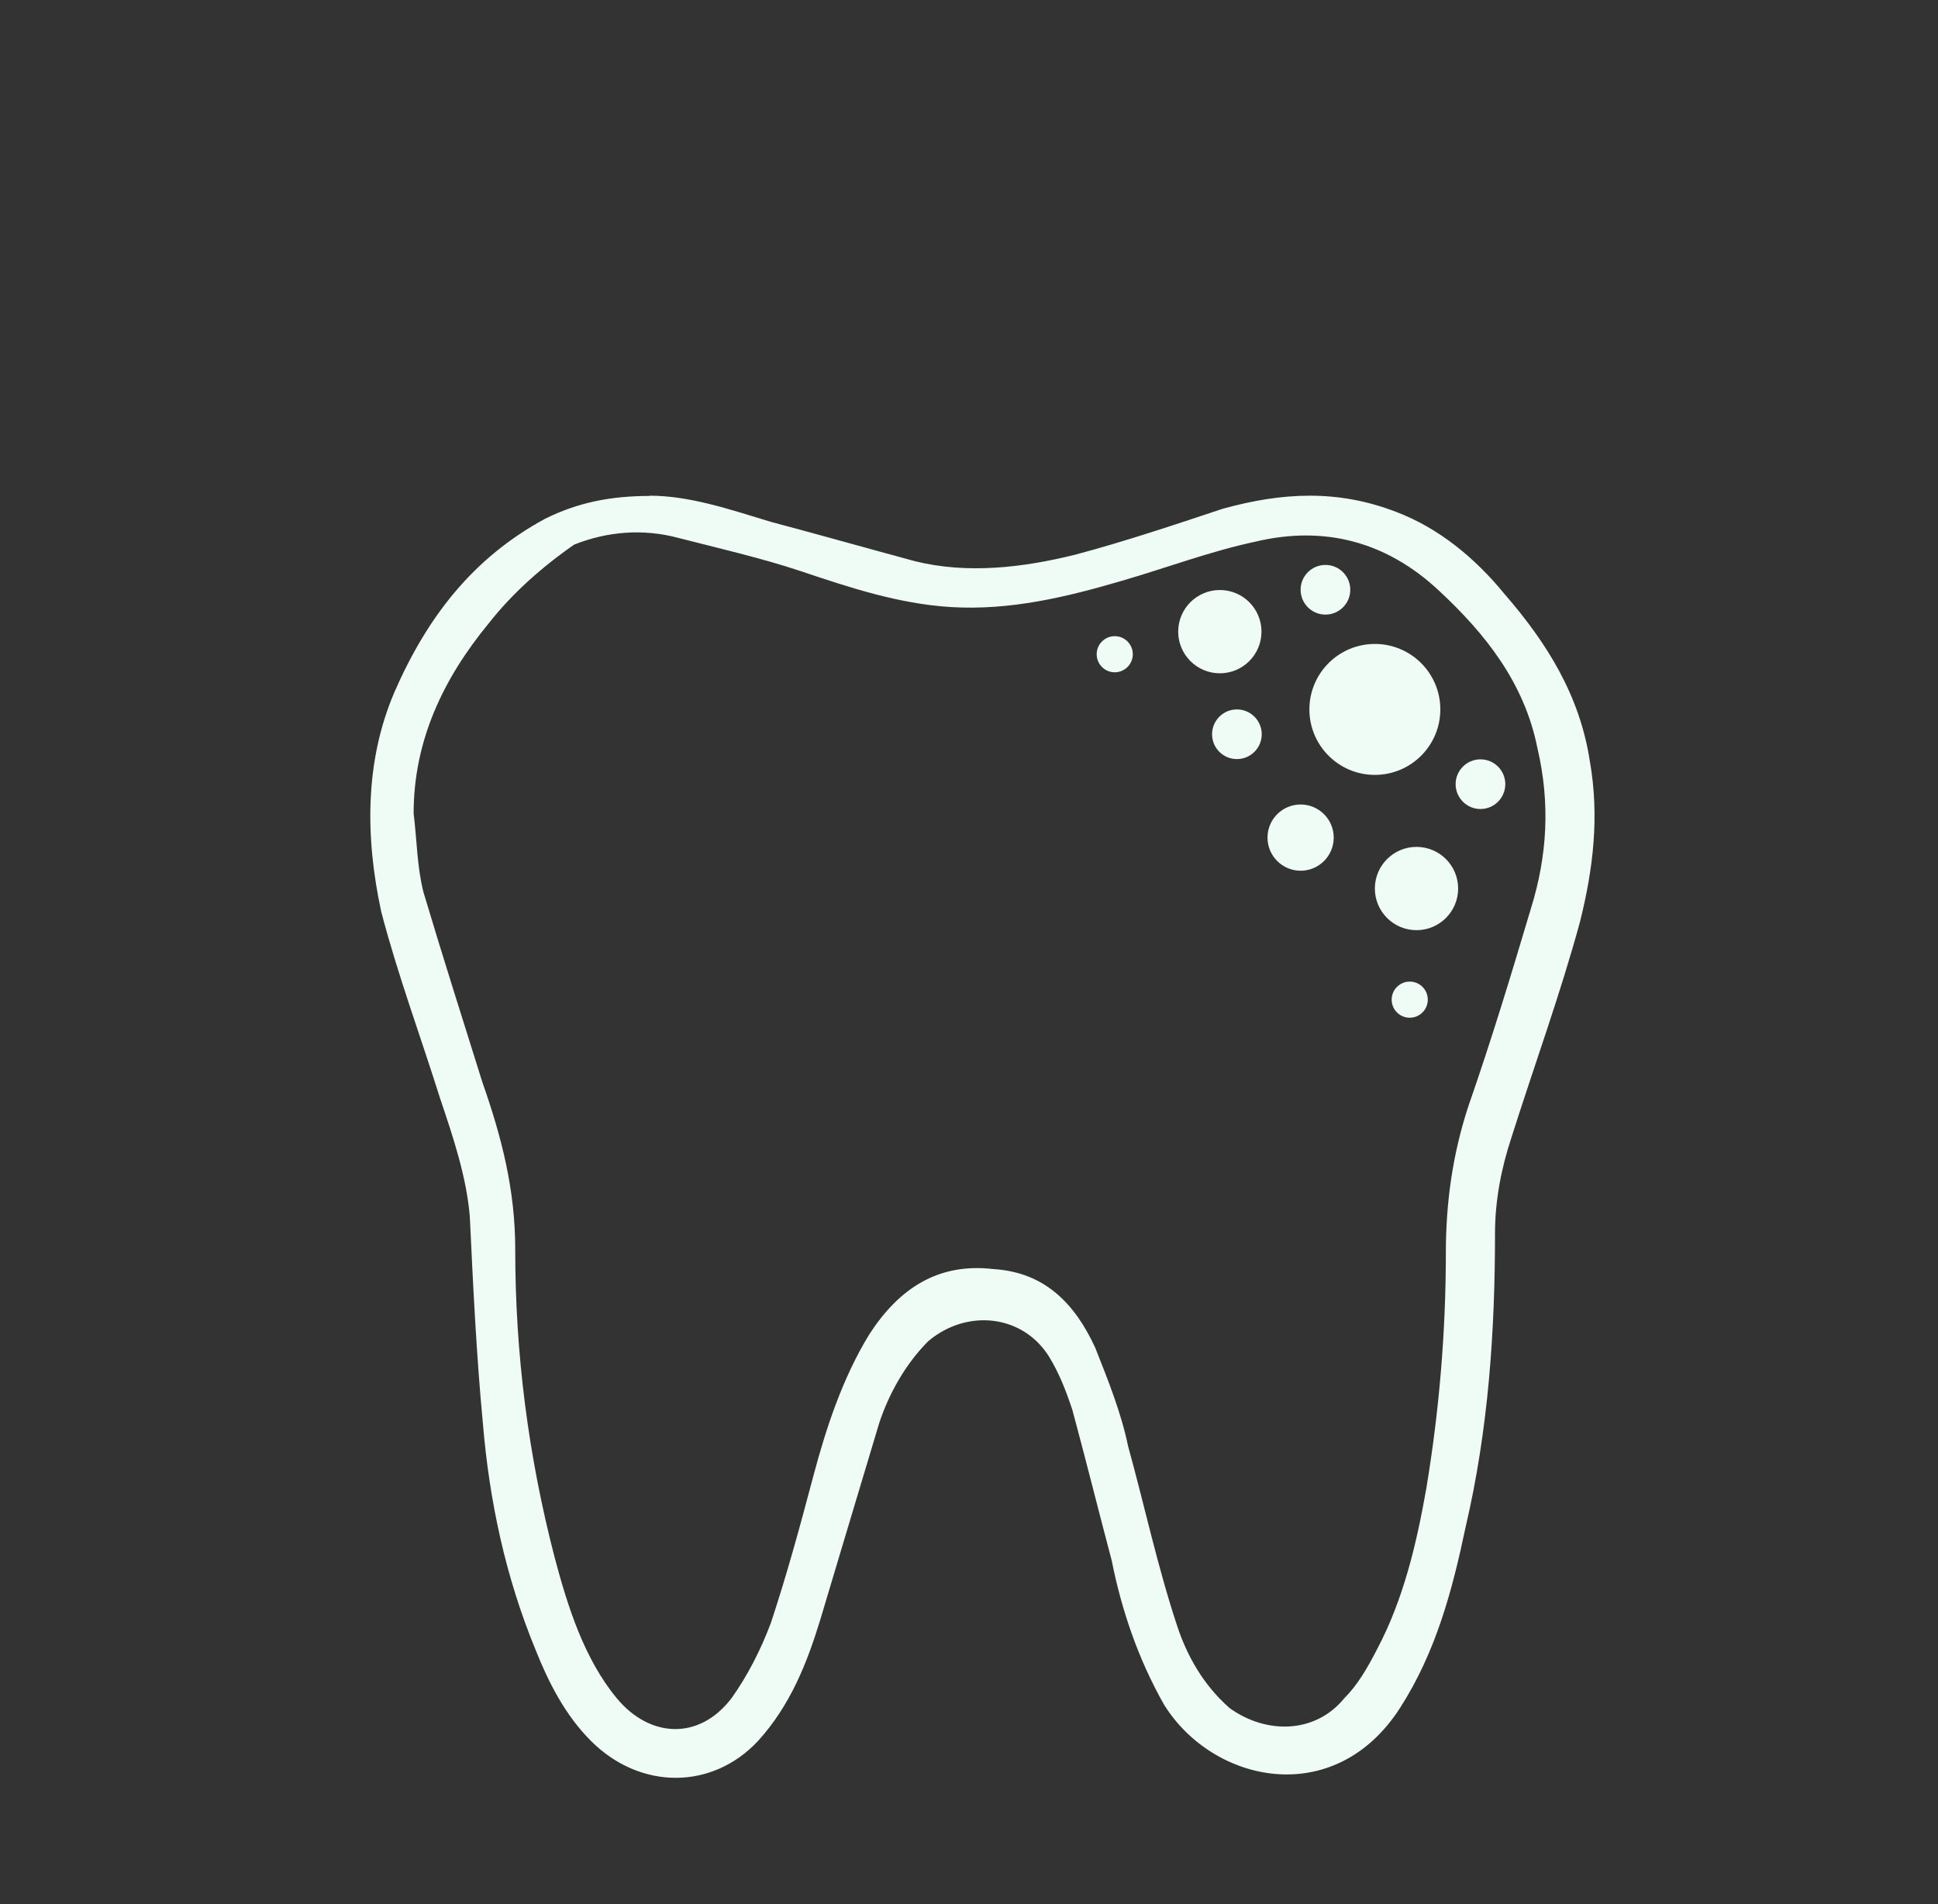
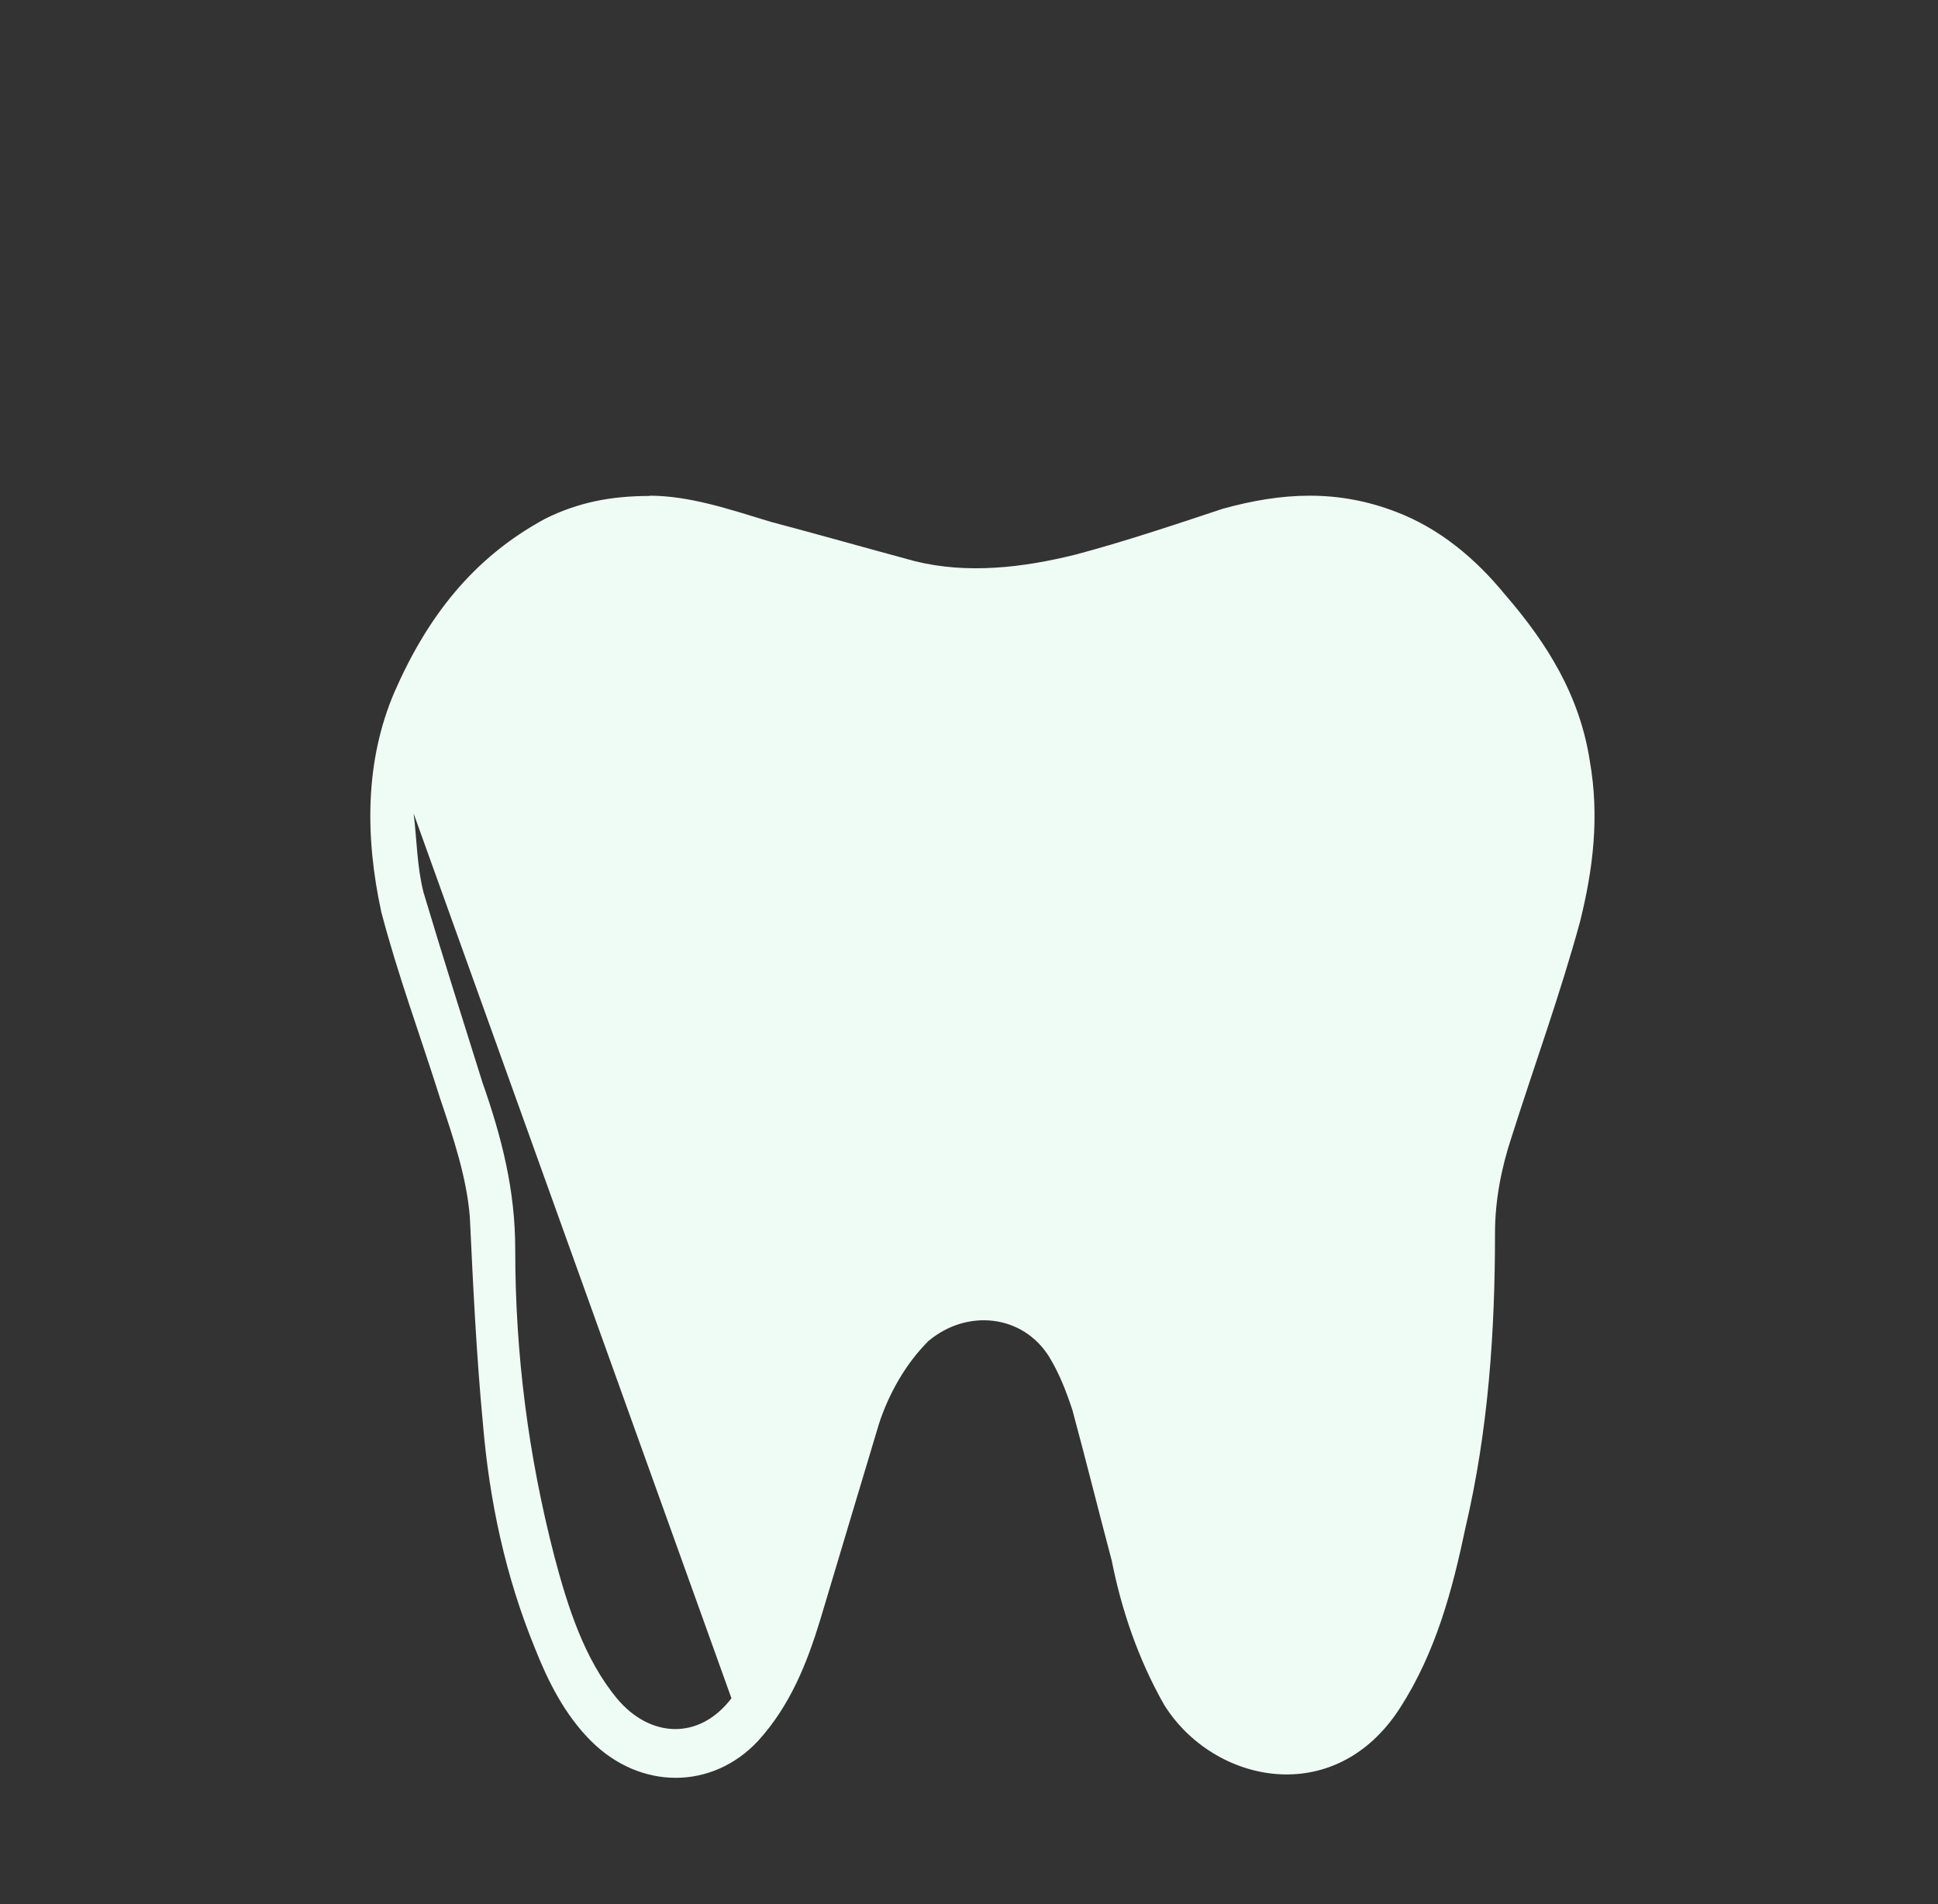
<svg xmlns="http://www.w3.org/2000/svg" id="Antimicrobial" viewBox="0 0 77.26 75.9">
  <rect x="0" y="0" width="77.26" height="75.9" fill="#333333" stroke="none" />
  <defs>
    <style>
      .cls-1 {
        fill: #effbf5;
      }
    </style>
  </defs>
-   <path class="cls-1" d="m25.89,19.76c1.57,0,3.13.52,4.83,1.04,1.96.52,3.79,1.04,5.75,1.57,2.09.52,4.31.26,6.4-.26,1.96-.52,3.92-1.18,5.88-1.83,2.35-.65,4.57-.78,6.92.13,1.7.65,3.13,1.83,4.31,3.27,1.7,1.96,3,4.05,3.4,6.66.39,2.22.13,4.31-.39,6.4-.78,2.87-1.83,5.75-2.74,8.62-.39,1.18-.65,2.48-.65,3.79,0,3.92-.26,7.84-1.18,11.76-.52,2.48-1.18,4.96-2.61,7.18-2.61,4.05-7.45,3-9.4-.13-1.04-1.83-1.7-3.79-2.09-5.75-.52-1.96-1.04-4.05-1.57-6.01-.26-.78-.52-1.44-.91-2.09-1.04-1.7-3.27-1.96-4.83-.65-.91.91-1.57,2.09-1.96,3.27-.78,2.61-1.57,5.22-2.35,7.84-.52,1.7-1.18,3.4-2.48,4.83-1.83,1.96-4.7,1.96-6.66,0-1.04-1.04-1.7-2.35-2.22-3.66-1.18-2.87-1.83-5.88-2.09-9.01-.26-2.74-.39-5.49-.52-8.23-.13-1.57-.65-3.13-1.18-4.7-.78-2.48-1.7-4.96-2.35-7.45-.65-3-.65-6.01.52-8.75,1.31-3,3.13-5.36,6.01-6.92,1.31-.65,2.61-.91,4.18-.91Zm-9.4,12.67c.13,1.04.13,2.09.39,3.13.78,2.61,1.57,5.09,2.35,7.58.78,2.22,1.31,4.31,1.31,6.66,0,4.18.52,8.23,1.57,12.28.52,1.96,1.18,4.05,2.48,5.62s3.27,1.7,4.57,0c.65-.91,1.18-1.96,1.57-3,.65-1.96,1.18-3.92,1.7-5.88.52-1.96,1.18-3.92,2.22-5.62,1.18-1.83,2.74-2.87,4.96-2.61,2.09.13,3.27,1.44,4.05,3.13.52,1.31,1.04,2.61,1.31,3.92.65,2.35,1.18,4.83,1.96,7.18.39,1.18,1.04,2.35,2.09,3.27,1.44,1.04,3.4,1.04,4.57-.39.52-.52.91-1.18,1.31-1.96,1.04-1.96,1.57-4.18,1.96-6.4.52-3.13.78-6.27.78-9.4,0-1.96.26-3.92.91-5.88.91-2.61,1.7-5.22,2.48-7.84.65-2.09.78-4.18.26-6.4-.52-2.61-2.09-4.57-3.92-6.27-2.09-1.96-4.57-2.61-7.31-1.96-1.83.39-3.53,1.04-5.36,1.57-2.22.65-4.44,1.18-6.79,1.04-2.09-.13-4.05-.78-6.01-1.44-1.57-.52-3.27-.91-4.83-1.31-1.44-.39-2.87-.26-4.18.26-1.31.91-2.48,1.96-3.4,3.13-1.83,2.22-3,4.7-3,7.58Z" />
+   <path class="cls-1" d="m25.89,19.76c1.57,0,3.13.52,4.83,1.04,1.96.52,3.79,1.04,5.75,1.57,2.09.52,4.31.26,6.4-.26,1.96-.52,3.92-1.18,5.88-1.83,2.35-.65,4.57-.78,6.92.13,1.7.65,3.13,1.83,4.31,3.27,1.7,1.96,3,4.05,3.4,6.66.39,2.22.13,4.31-.39,6.4-.78,2.87-1.83,5.75-2.74,8.62-.39,1.18-.65,2.48-.65,3.79,0,3.92-.26,7.84-1.18,11.76-.52,2.48-1.18,4.96-2.61,7.18-2.61,4.05-7.45,3-9.4-.13-1.04-1.83-1.7-3.79-2.09-5.75-.52-1.96-1.04-4.05-1.57-6.01-.26-.78-.52-1.44-.91-2.09-1.04-1.7-3.27-1.96-4.83-.65-.91.91-1.57,2.09-1.96,3.27-.78,2.61-1.57,5.22-2.35,7.84-.52,1.7-1.18,3.4-2.48,4.83-1.83,1.96-4.7,1.96-6.66,0-1.04-1.04-1.7-2.35-2.22-3.66-1.18-2.87-1.83-5.88-2.09-9.01-.26-2.74-.39-5.49-.52-8.23-.13-1.57-.65-3.13-1.18-4.7-.78-2.48-1.7-4.96-2.35-7.45-.65-3-.65-6.01.52-8.75,1.31-3,3.13-5.36,6.01-6.92,1.31-.65,2.61-.91,4.18-.91Zm-9.4,12.67c.13,1.04.13,2.09.39,3.13.78,2.61,1.57,5.09,2.35,7.58.78,2.22,1.31,4.31,1.31,6.66,0,4.18.52,8.23,1.57,12.28.52,1.96,1.18,4.05,2.48,5.62s3.27,1.7,4.57,0Z" />
  <circle class="cls-1" cx="54.81" cy="28.28" r="2.61" />
  <circle class="cls-1" cx="48.63" cy="25.18" r="1.66" />
  <circle class="cls-1" cx="56.47" cy="35.42" r="1.66" />
-   <circle class="cls-1" cx="51.85" cy="33.39" r="1.32" />
-   <circle class="cls-1" cx="52.84" cy="23.51" r=".99" />
-   <circle class="cls-1" cx="59.02" cy="31.26" r=".99" />
-   <circle class="cls-1" cx="56.2" cy="39.85" r=".72" />
  <circle class="cls-1" cx="44.44" cy="26.08" r=".72" />
-   <circle class="cls-1" cx="49.31" cy="29.27" r=".99" />
</svg>